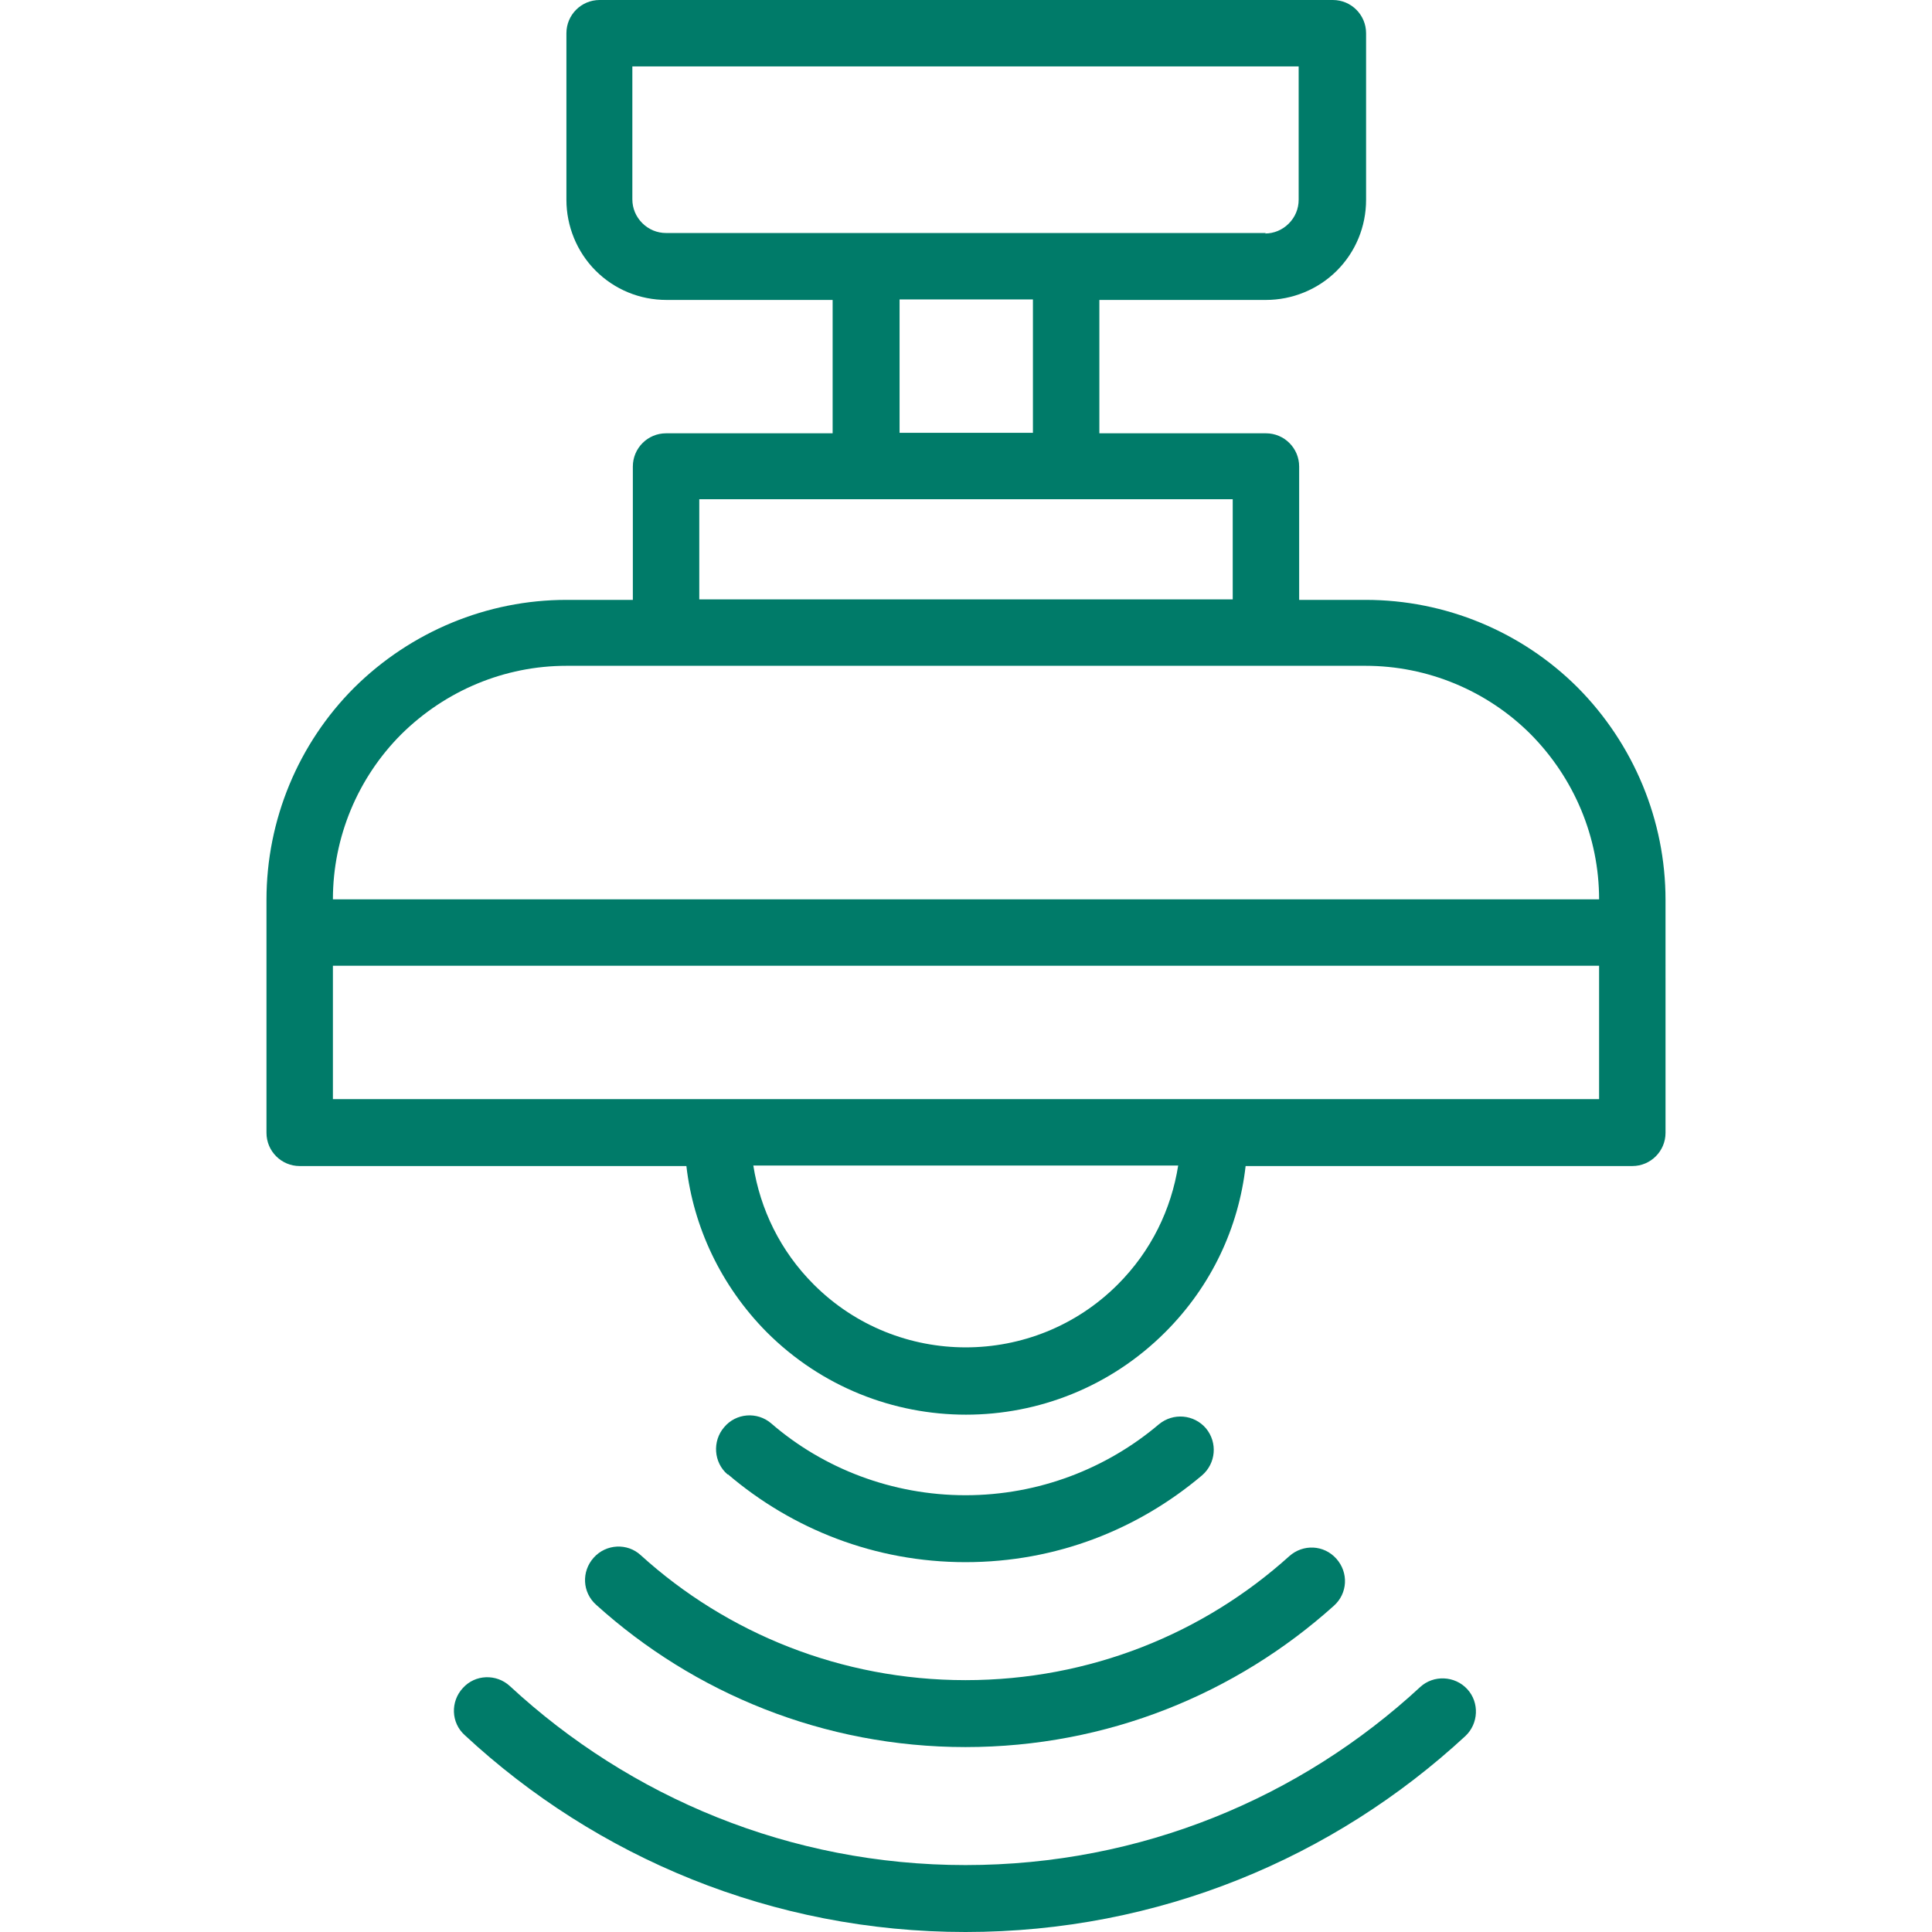
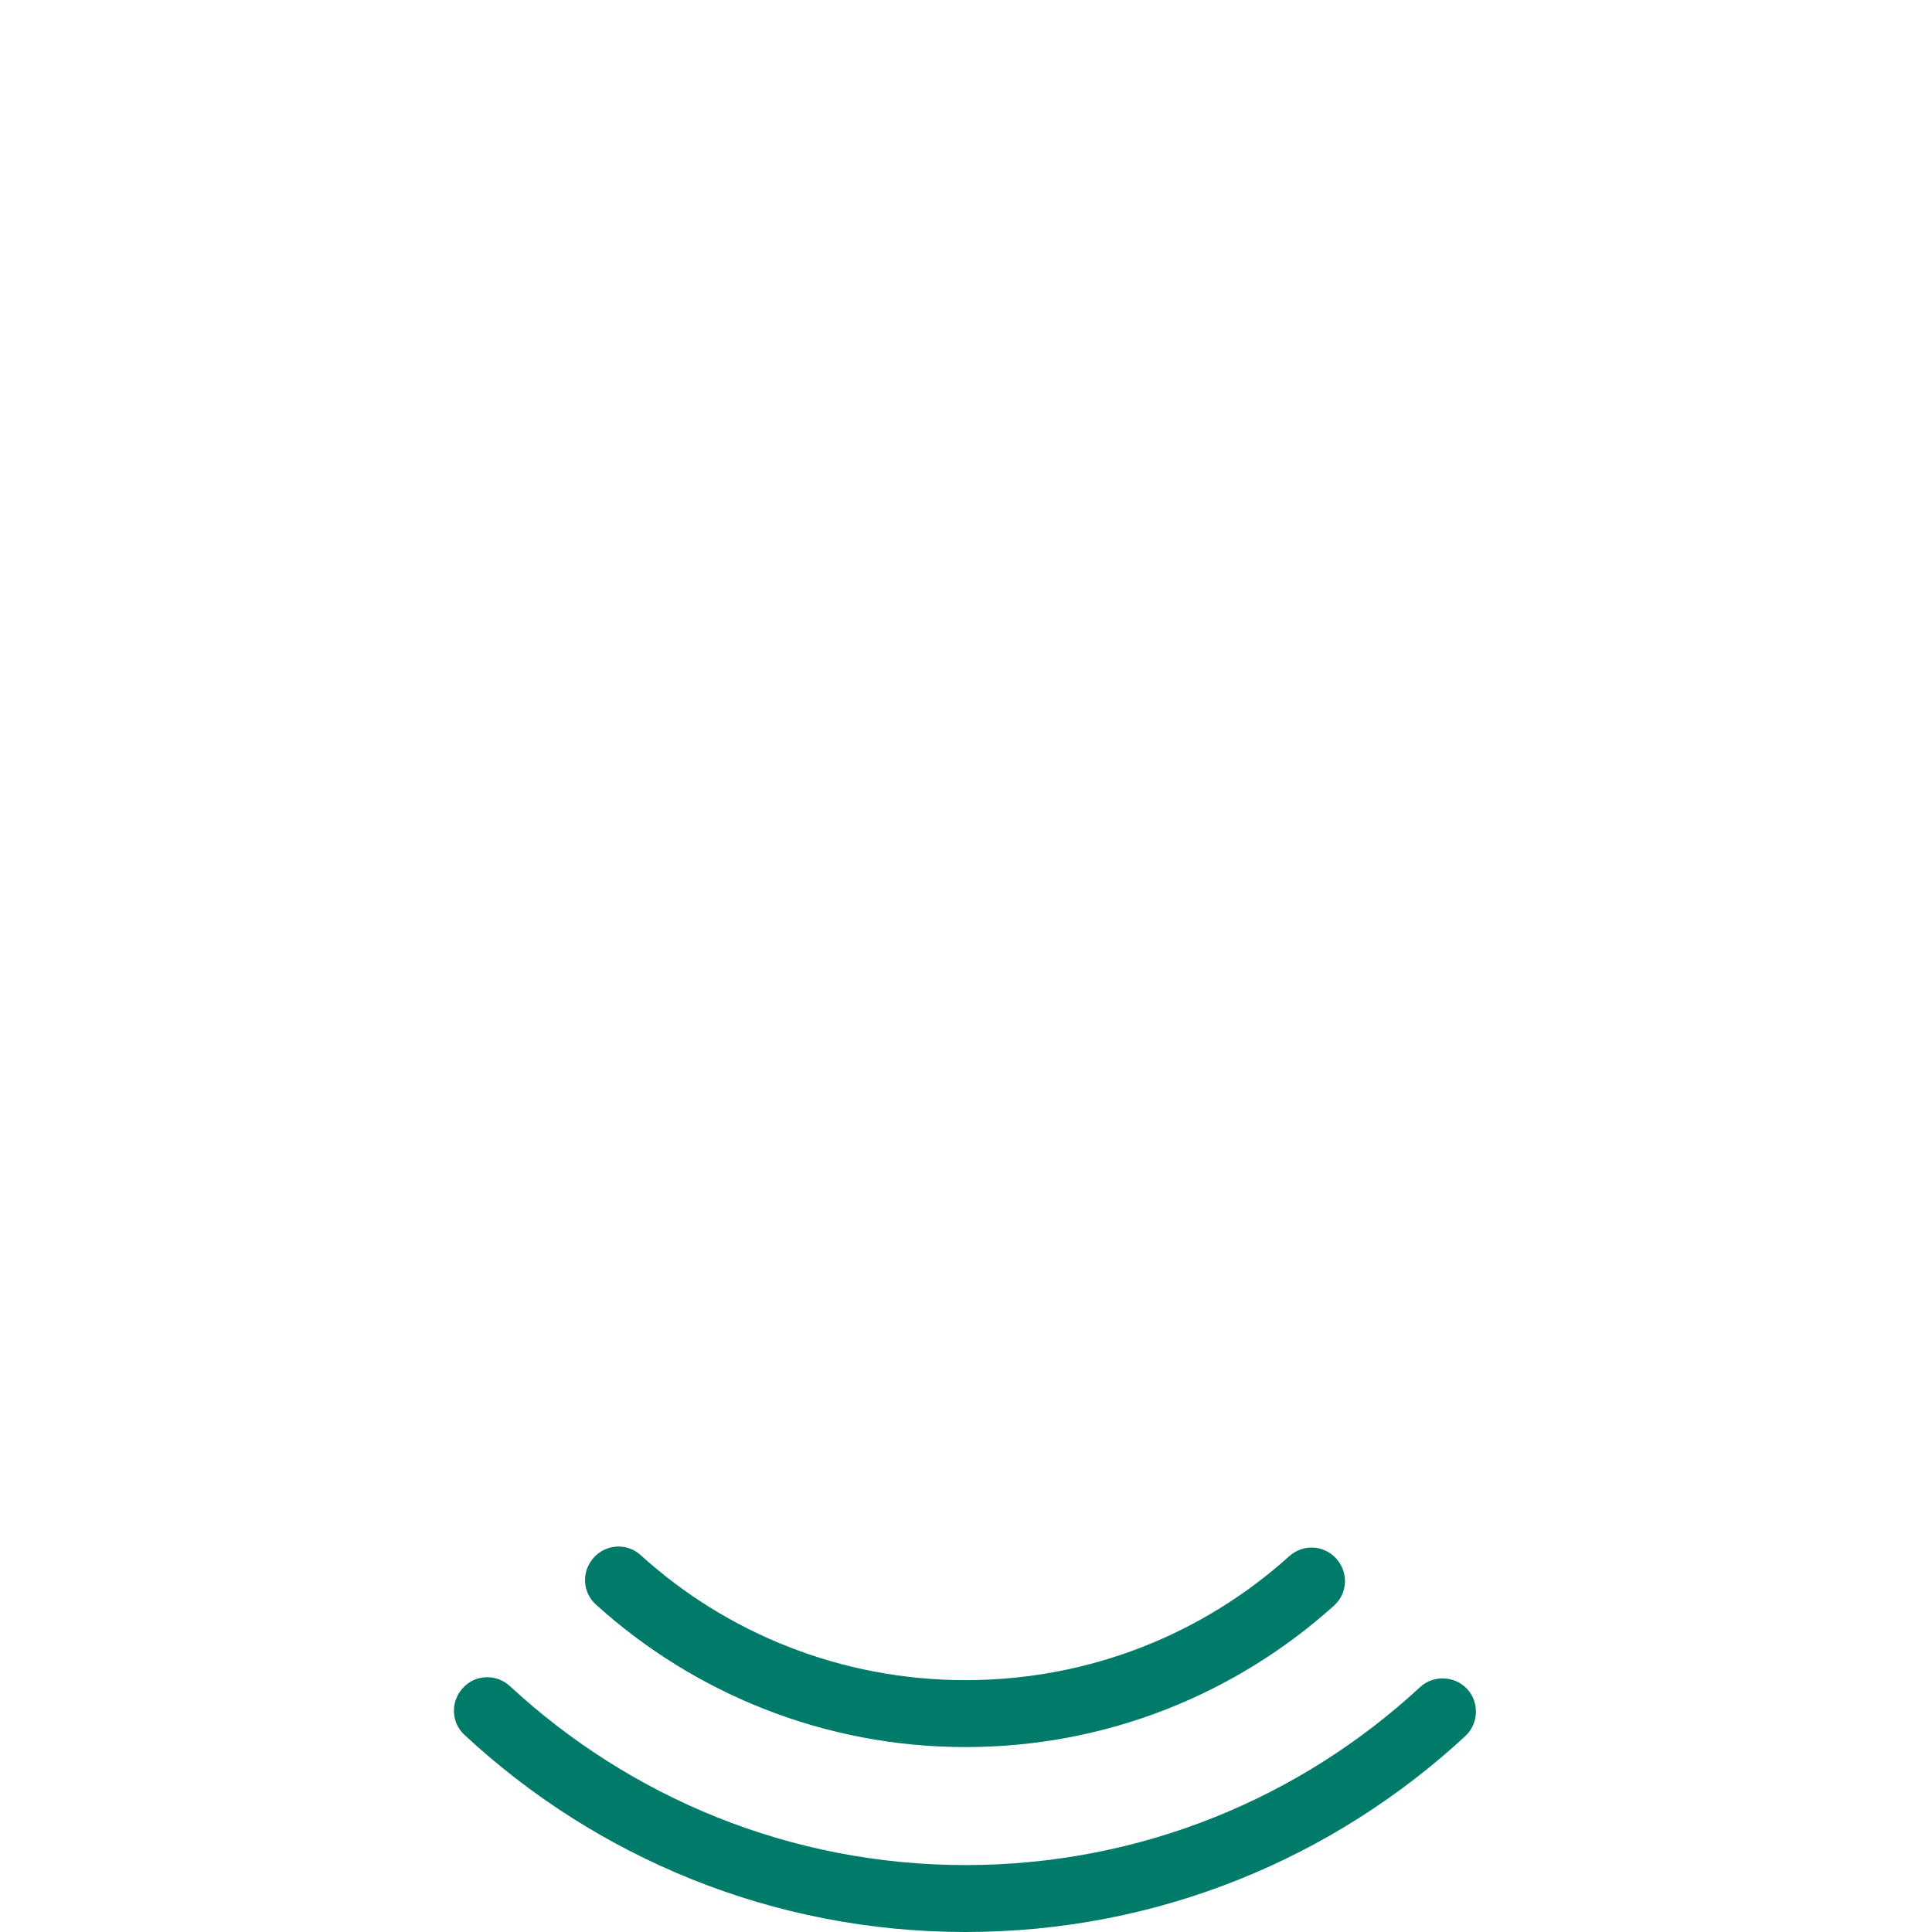
<svg xmlns="http://www.w3.org/2000/svg" version="1.1" id="Layer_1" x="0px" y="0px" width="1000px" height="1000px" viewBox="0 0 1000 1000" enable-background="new 0 0 1000 1000" xml:space="preserve">
  <g id="a">
</g>
-   <path fill="#007B69" d="M816.654,355.915c-28.997-28.997-68.515-45.42-109.828-45.42H672.44v-69.027  c0-9.495-7.698-17.193-17.192-17.193h-86.221v-69.027h86.221c13.6,0,26.943-5.389,36.694-15.14  c9.751-9.751,15.14-22.838,15.14-36.695v-86.22C707.082,7.698,699.384,0,689.89,0H310.367c-9.495,0-17.193,7.698-17.193,17.193  v86.22c0,13.6,5.388,26.943,15.14,36.695c9.751,9.751,22.838,15.14,36.694,15.14h85.964v69.027h-86.221  c-9.494,0-17.192,7.698-17.192,17.193v69.027h-34.385c-41.057,0-80.575,16.423-109.828,45.42  c-28.997,28.997-45.419,68.514-45.419,109.828v120.605c0,9.494,7.698,17.192,17.192,17.192h200.154  c3.593,31.307,17.706,61.843,41.57,85.964c56.967,56.967,149.346,56.967,206.312,0c24.121-24.121,37.978-54.401,41.57-85.964  h200.154c9.494,0,17.192-7.698,17.192-17.192V465.743C862.073,424.686,845.65,385.168,816.654,355.915z M344.752,120.605  c-4.618,0-8.98-1.796-12.316-5.132s-5.133-7.698-5.133-12.317V34.385h344.881v69.028c0,4.619-1.796,8.981-5.132,12.317  s-7.698,5.132-12.317,5.132l0.514-0.257H344.752z M534.642,154.991v69.027h-69.027v-69.027H534.642z M361.945,258.404h276.109  v51.835H362.201h-0.256V258.404z M578.521,664.87c-43.366,43.367-113.934,43.367-157.3,0  c-17.449-17.449-27.714-39.004-31.307-61.586h219.913C606.235,625.866,595.972,647.421,578.521,664.87z M827.688,568.899H172.312  v-69.027h655.375V568.899z M172.312,465.486c0-32.076,12.831-62.869,35.412-85.45c22.838-22.582,53.375-35.412,85.451-35.412  h413.652c32.075,0,62.868,12.831,85.45,35.412c22.581,22.838,35.411,53.374,35.411,85.45H172.312z" />
-   <path fill="#007B69" d="M376.828,763.151c33.103,28.227,75.956,45.419,122.915,45.419c46.96,0,89.3-16.936,122.402-44.906  c7.185-6.158,8.211-16.936,2.053-24.377c-6.159-7.186-16.937-8.212-24.378-2.054c-26.943,22.839-62.099,36.695-100.077,36.695  c-37.978,0-73.646-13.856-100.59-37.208c-7.186-6.158-18.22-5.389-24.378,2.053c-6.158,7.186-5.389,18.219,1.796,24.378H376.828z" />
  <path fill="#007B69" d="M308.57,830.639c50.552,45.677,117.783,73.646,191.173,73.646s140.108-27.714,190.659-73.133  c7.186-6.415,7.699-17.192,1.283-24.378c-6.415-7.185-17.192-7.698-24.377-1.283c-44.394,40.031-103.156,64.152-167.565,64.152  c-64.408,0-123.685-24.378-168.078-64.665c-6.928-6.415-17.962-5.902-24.378,1.283C300.872,813.446,301.386,824.224,308.57,830.639  L308.57,830.639z" />
  <path fill="#007B69" d="M240.57,898.127C308.57,961.252,399.666,1000,499.743,1000s190.659-38.491,258.661-101.36  c6.928-6.415,7.441-17.449,1.026-24.377c-6.415-6.929-17.449-7.442-24.378-1.026c-61.843,57.223-144.471,92.122-235.31,92.122  s-173.724-35.155-235.822-92.636c-6.928-6.415-17.962-6.158-24.377,1.026C233.128,880.678,233.385,891.712,240.57,898.127  L240.57,898.127z" />
</svg>